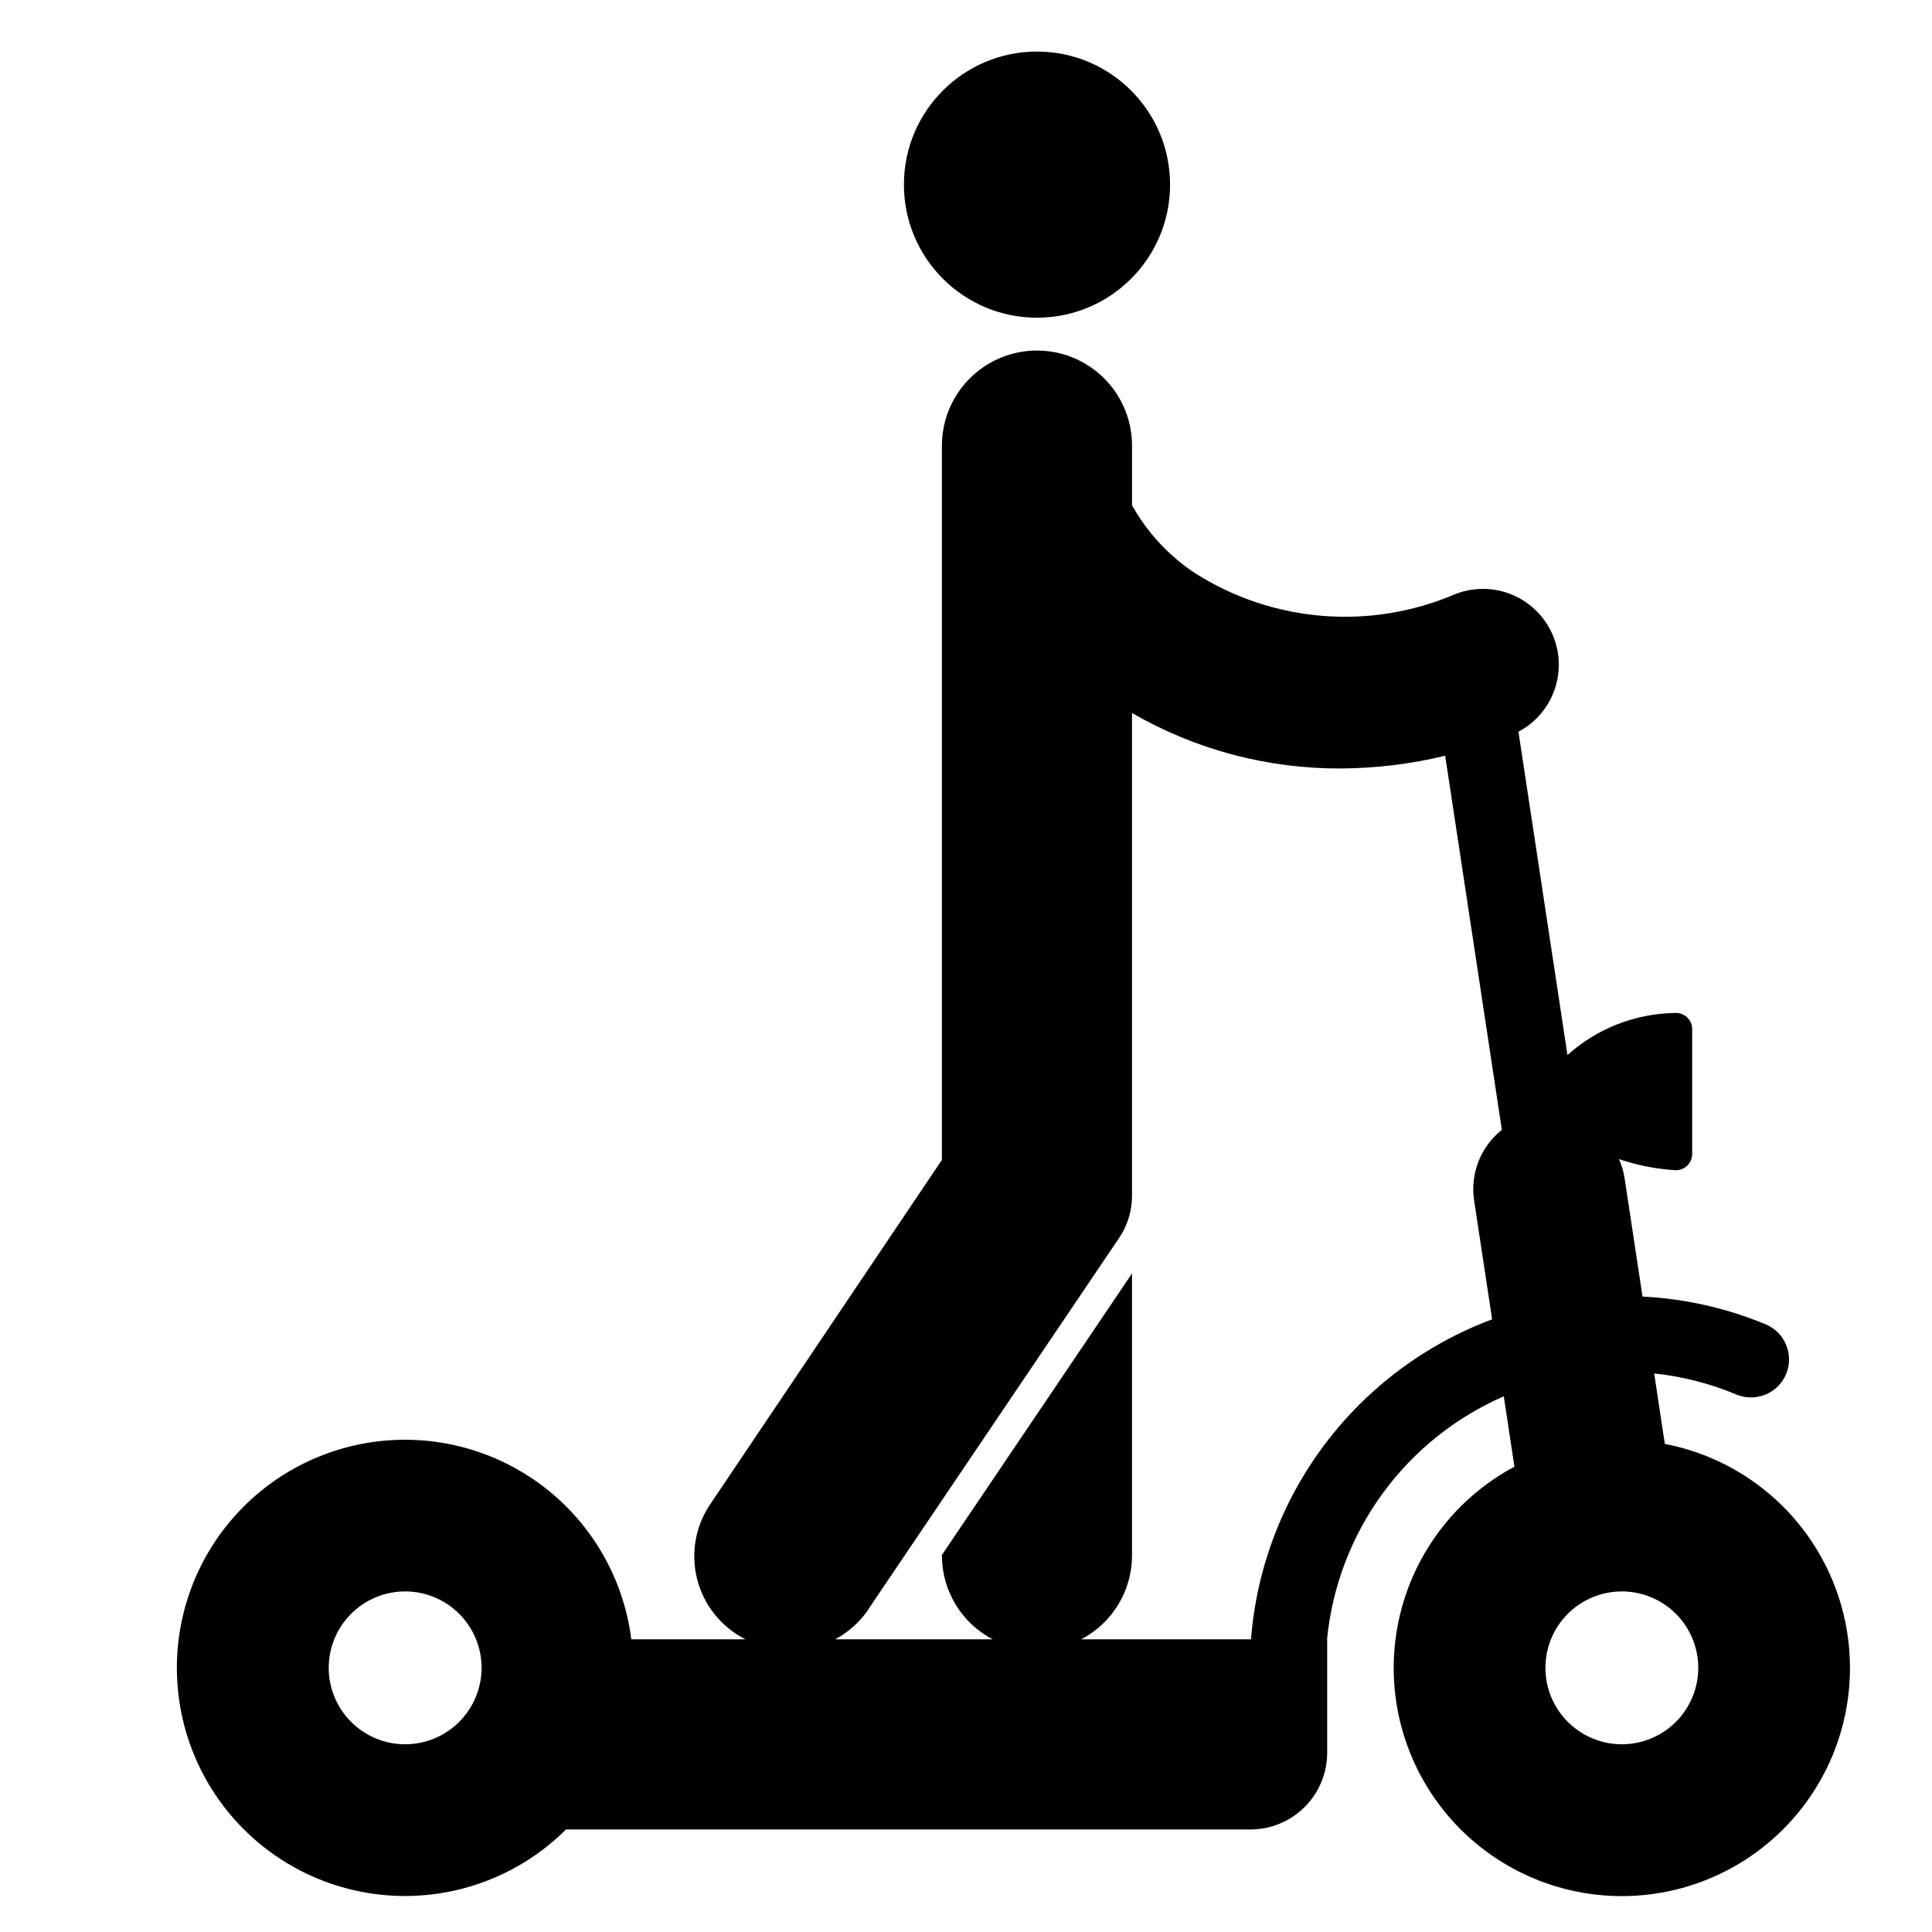
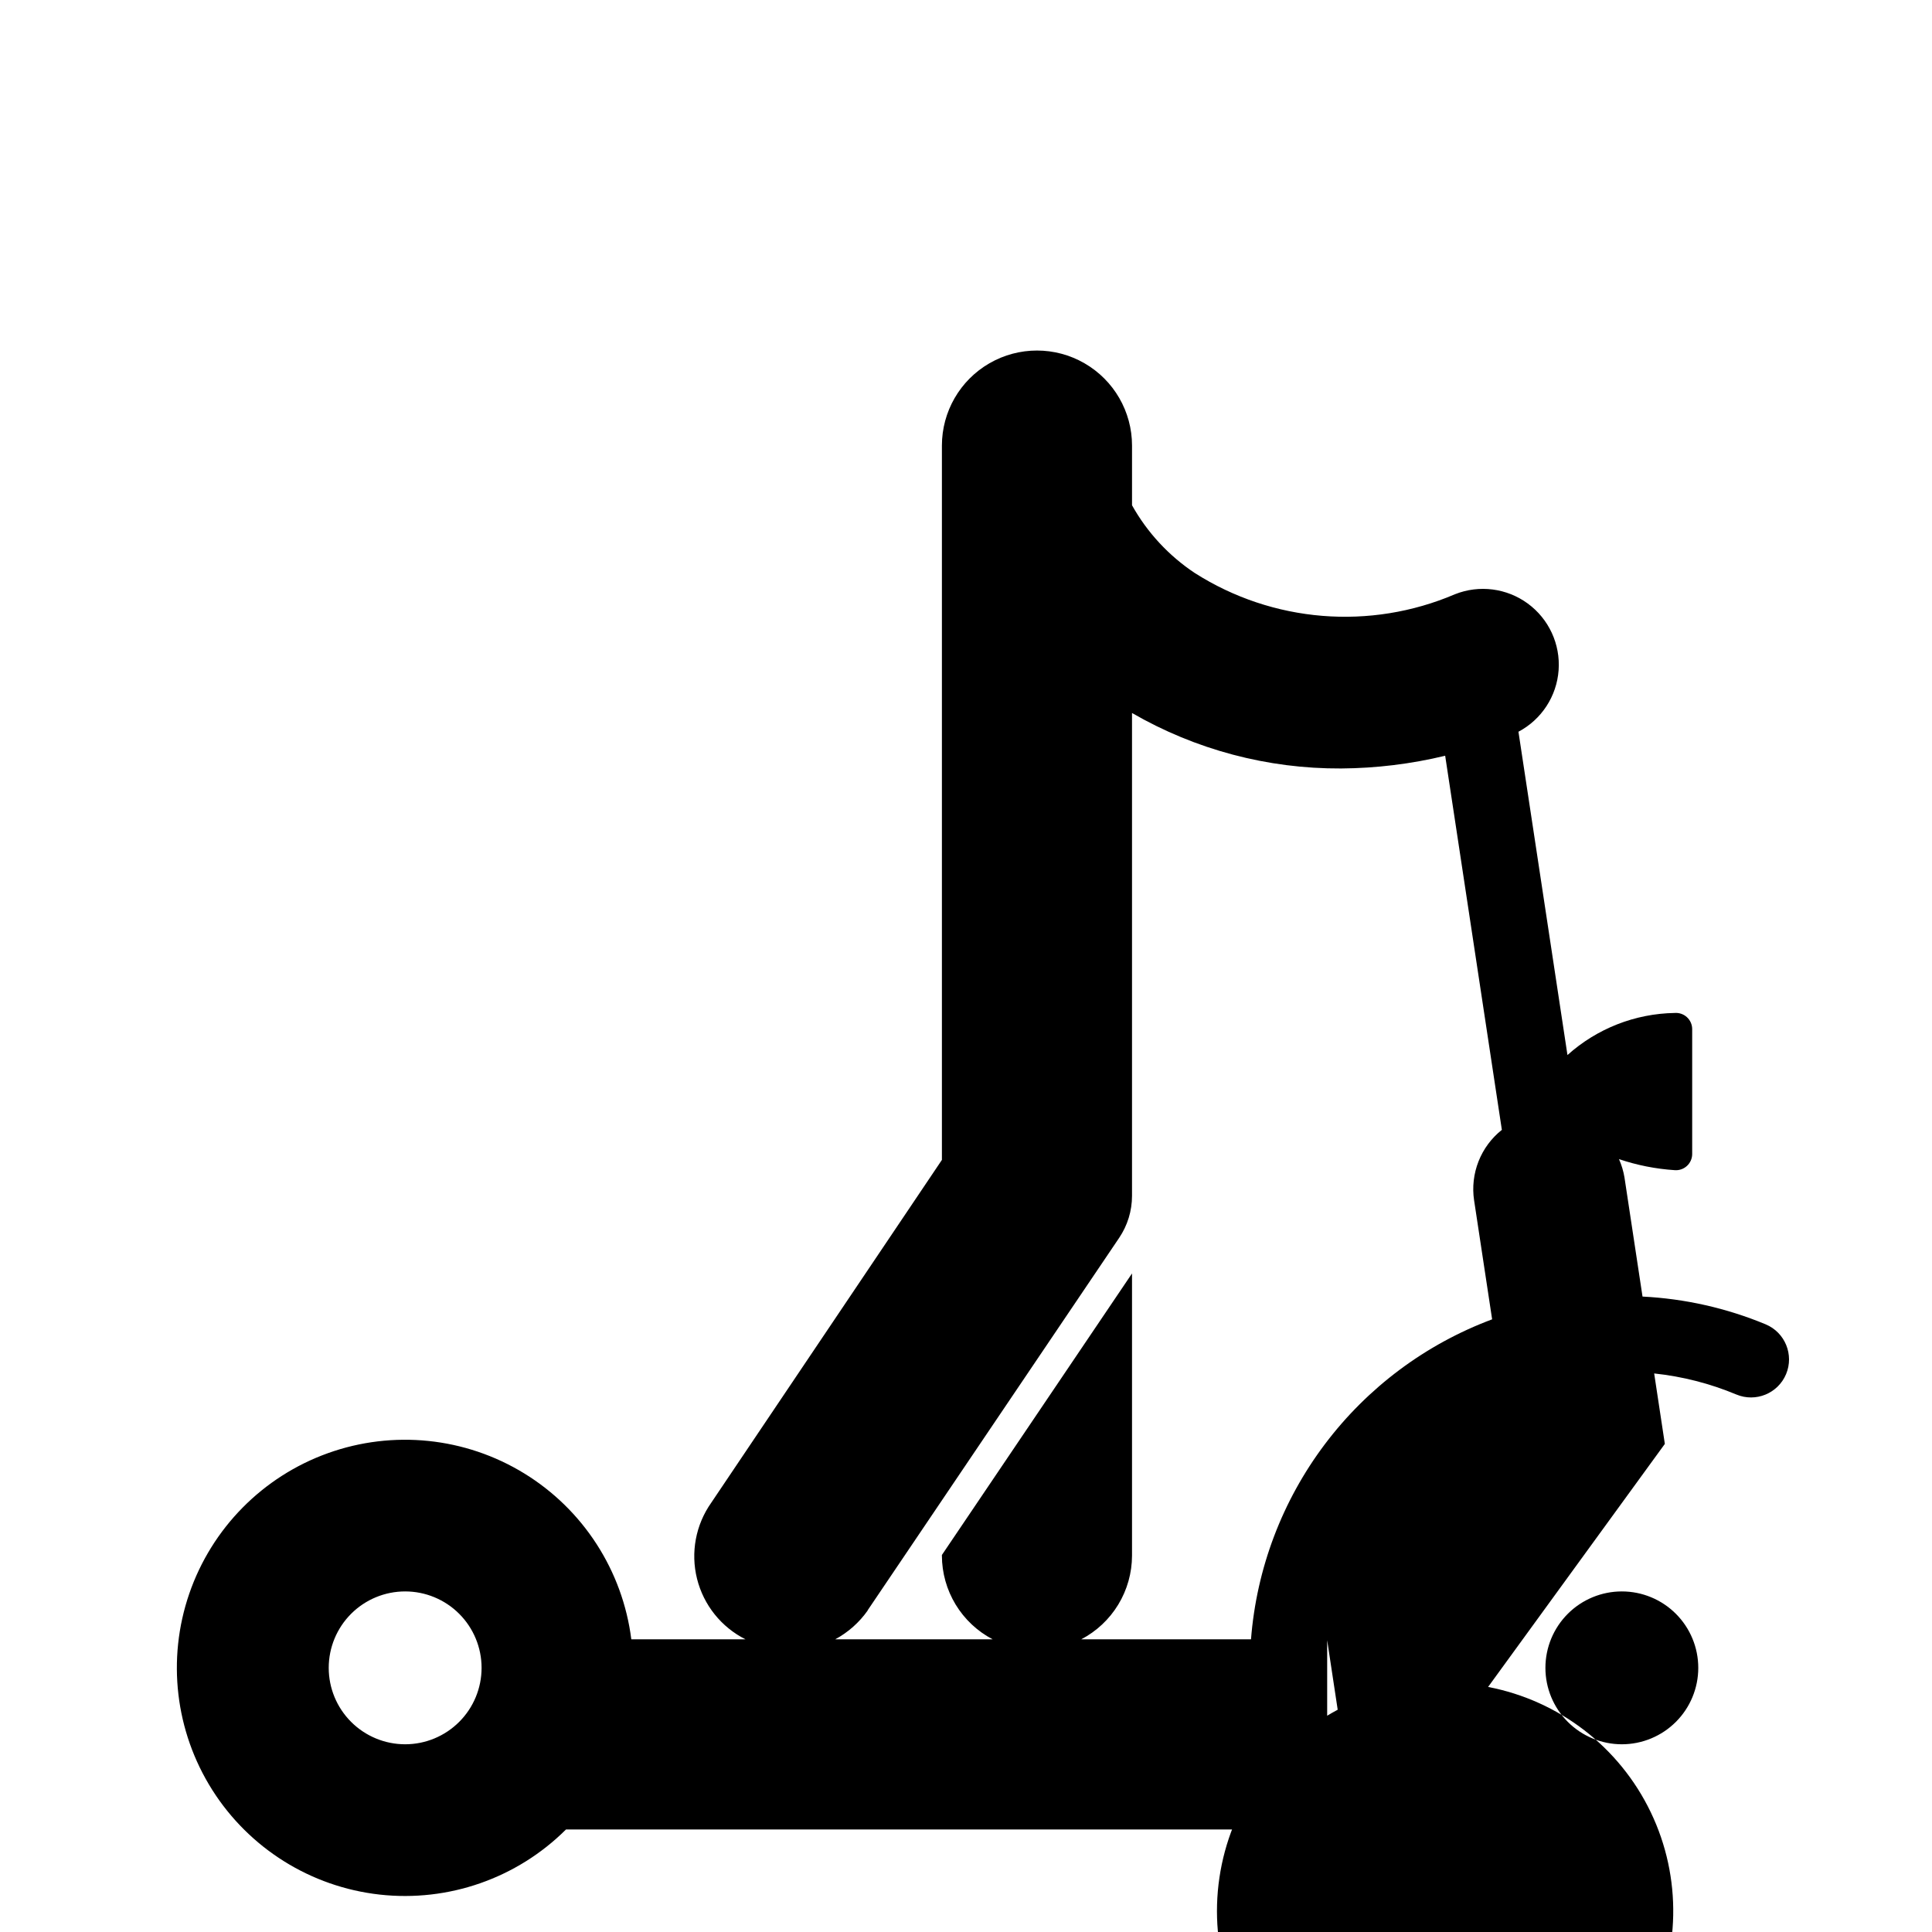
<svg xmlns="http://www.w3.org/2000/svg" fill="#000000" width="800px" height="800px" version="1.1" viewBox="144 144 512 512">
  <g>
-     <path d="m454.08 192.93c0 19.477-15.789 35.266-35.266 35.266s-35.266-15.789-35.266-35.266c0-19.477 15.789-35.266 35.266-35.266s35.266 15.789 35.266 35.266" />
-     <path d="m585.2 526.65-2.828-18.672c7.488 0.793 14.816 2.672 21.766 5.574 5.133 2.152 11.039-0.262 13.191-5.394 2.148-5.133-0.266-11.039-5.398-13.191-10.379-4.312-21.422-6.801-32.645-7.363l-4.781-31.555c-0.277-1.68-0.77-3.316-1.461-4.871 4.777 1.613 9.742 2.598 14.773 2.926 1.188 0.094 2.363-0.312 3.238-1.121 0.879-0.805 1.383-1.941 1.391-3.133v-33.148c-0.008-1.195-0.512-2.328-1.391-3.137-0.875-0.805-2.051-1.211-3.238-1.121-10.508 0.172-20.602 4.129-28.422 11.152l-9.035-59.609-3.43-22.605v-0.004l-0.523-3.461c6.117-3.238 10.137-9.395 10.641-16.297 0.504-6.902-2.582-13.578-8.16-17.672-5.582-4.094-12.879-5.027-19.309-2.469-22.492 9.621-48.285 7.519-68.926-5.613-6.898-4.578-12.609-10.734-16.652-17.961v-15.82c0-9-4.801-17.316-12.598-21.816-7.793-4.5-17.395-4.5-25.188 0-7.797 4.5-12.598 12.816-12.598 21.816v189.3l-61.109 90.824c-4.144 5.859-5.523 13.234-3.781 20.195 1.746 6.965 6.438 12.816 12.852 16.035h-30.273c-2.297-18.199-12.73-34.375-28.367-43.969-15.637-9.594-34.781-11.566-52.047-5.363-17.266 6.199-30.781 19.906-36.742 37.254-5.957 17.352-3.715 36.469 6.094 51.969 9.812 15.5 26.129 25.711 44.359 27.75s36.402-4.309 49.398-17.258h181.38c5.394 0 10.566-2.144 14.379-5.957 3.812-3.816 5.957-8.988 5.957-14.383v-30.043h-0.035c1.367-13.934 6.43-27.246 14.664-38.57 8.234-11.32 19.34-20.238 32.172-25.836l2.824 18.652h0.004c-16.914 9.027-28.547 25.539-31.348 44.504-2.805 18.961 3.555 38.133 17.137 51.664 13.578 13.531 32.77 19.82 51.727 16.949 18.953-2.871 35.422-14.562 44.387-31.508 8.965-16.945 9.359-37.137 1.066-54.422-8.293-17.285-24.289-29.609-43.117-33.223zm-333.83 79.602c-5.371 0-10.523-2.137-14.32-5.934-3.801-3.797-5.934-8.949-5.934-14.32s2.133-10.523 5.934-14.324c3.797-3.797 8.949-5.93 14.32-5.93s10.523 2.133 14.32 5.93c3.801 3.801 5.934 8.953 5.934 14.324s-2.133 10.523-5.934 14.32c-3.797 3.797-8.949 5.934-14.32 5.934zm283.28-144.16 4.781 31.547h-0.004c-17.621 6.582-32.996 18.059-44.316 33.082-11.32 15.02-18.117 32.965-19.582 51.719h-44.996c4.051-2.117 7.445-5.301 9.82-9.211 2.371-3.906 3.633-8.387 3.644-12.957v-74.793l-50.383 74.605v0.188c0.012 4.57 1.273 9.051 3.644 12.957 2.375 3.91 5.769 7.094 9.82 9.211h-41.742c3.434-1.852 6.391-4.477 8.633-7.672l-0.031-0.02 66.652-98.699c2.219-3.285 3.406-7.16 3.406-11.129v-127.97c16.832 9.73 35.949 14.805 55.391 14.703 9.297-0.059 18.559-1.188 27.598-3.371l0.02 0.117v0.004l3.43 22.605 11.574 76.414c-2.758 2.191-4.891 5.07-6.184 8.348-1.289 3.277-1.699 6.84-1.176 10.324zm39.156 144.16c-5.371 0-10.523-2.137-14.32-5.934-3.801-3.797-5.934-8.949-5.934-14.32s2.133-10.523 5.934-14.324c3.797-3.797 8.949-5.93 14.32-5.93s10.523 2.133 14.32 5.93c3.801 3.801 5.934 8.953 5.934 14.324s-2.133 10.523-5.934 14.32c-3.797 3.797-8.949 5.934-14.32 5.934z" />
+     <path d="m585.2 526.65-2.828-18.672c7.488 0.793 14.816 2.672 21.766 5.574 5.133 2.152 11.039-0.262 13.191-5.394 2.148-5.133-0.266-11.039-5.398-13.191-10.379-4.312-21.422-6.801-32.645-7.363l-4.781-31.555c-0.277-1.68-0.77-3.316-1.461-4.871 4.777 1.613 9.742 2.598 14.773 2.926 1.188 0.094 2.363-0.312 3.238-1.121 0.879-0.805 1.383-1.941 1.391-3.133v-33.148c-0.008-1.195-0.512-2.328-1.391-3.137-0.875-0.805-2.051-1.211-3.238-1.121-10.508 0.172-20.602 4.129-28.422 11.152l-9.035-59.609-3.43-22.605v-0.004l-0.523-3.461c6.117-3.238 10.137-9.395 10.641-16.297 0.504-6.902-2.582-13.578-8.16-17.672-5.582-4.094-12.879-5.027-19.309-2.469-22.492 9.621-48.285 7.519-68.926-5.613-6.898-4.578-12.609-10.734-16.652-17.961v-15.82c0-9-4.801-17.316-12.598-21.816-7.793-4.5-17.395-4.5-25.188 0-7.797 4.5-12.598 12.816-12.598 21.816v189.3l-61.109 90.824c-4.144 5.859-5.523 13.234-3.781 20.195 1.746 6.965 6.438 12.816 12.852 16.035h-30.273c-2.297-18.199-12.73-34.375-28.367-43.969-15.637-9.594-34.781-11.566-52.047-5.363-17.266 6.199-30.781 19.906-36.742 37.254-5.957 17.352-3.715 36.469 6.094 51.969 9.812 15.5 26.129 25.711 44.359 27.75s36.402-4.309 49.398-17.258h181.38c5.394 0 10.566-2.144 14.379-5.957 3.812-3.816 5.957-8.988 5.957-14.383v-30.043h-0.035l2.824 18.652h0.004c-16.914 9.027-28.547 25.539-31.348 44.504-2.805 18.961 3.555 38.133 17.137 51.664 13.578 13.531 32.77 19.82 51.727 16.949 18.953-2.871 35.422-14.562 44.387-31.508 8.965-16.945 9.359-37.137 1.066-54.422-8.293-17.285-24.289-29.609-43.117-33.223zm-333.83 79.602c-5.371 0-10.523-2.137-14.32-5.934-3.801-3.797-5.934-8.949-5.934-14.32s2.133-10.523 5.934-14.324c3.797-3.797 8.949-5.93 14.32-5.93s10.523 2.133 14.32 5.93c3.801 3.801 5.934 8.953 5.934 14.324s-2.133 10.523-5.934 14.32c-3.797 3.797-8.949 5.934-14.32 5.934zm283.28-144.16 4.781 31.547h-0.004c-17.621 6.582-32.996 18.059-44.316 33.082-11.32 15.02-18.117 32.965-19.582 51.719h-44.996c4.051-2.117 7.445-5.301 9.82-9.211 2.371-3.906 3.633-8.387 3.644-12.957v-74.793l-50.383 74.605v0.188c0.012 4.57 1.273 9.051 3.644 12.957 2.375 3.91 5.769 7.094 9.82 9.211h-41.742c3.434-1.852 6.391-4.477 8.633-7.672l-0.031-0.02 66.652-98.699c2.219-3.285 3.406-7.16 3.406-11.129v-127.97c16.832 9.73 35.949 14.805 55.391 14.703 9.297-0.059 18.559-1.188 27.598-3.371l0.02 0.117v0.004l3.43 22.605 11.574 76.414c-2.758 2.191-4.891 5.07-6.184 8.348-1.289 3.277-1.699 6.84-1.176 10.324zm39.156 144.16c-5.371 0-10.523-2.137-14.32-5.934-3.801-3.797-5.934-8.949-5.934-14.32s2.133-10.523 5.934-14.324c3.797-3.797 8.949-5.93 14.32-5.93s10.523 2.133 14.32 5.93c3.801 3.801 5.934 8.953 5.934 14.324s-2.133 10.523-5.934 14.32c-3.797 3.797-8.949 5.934-14.32 5.934z" />
  </g>
</svg>